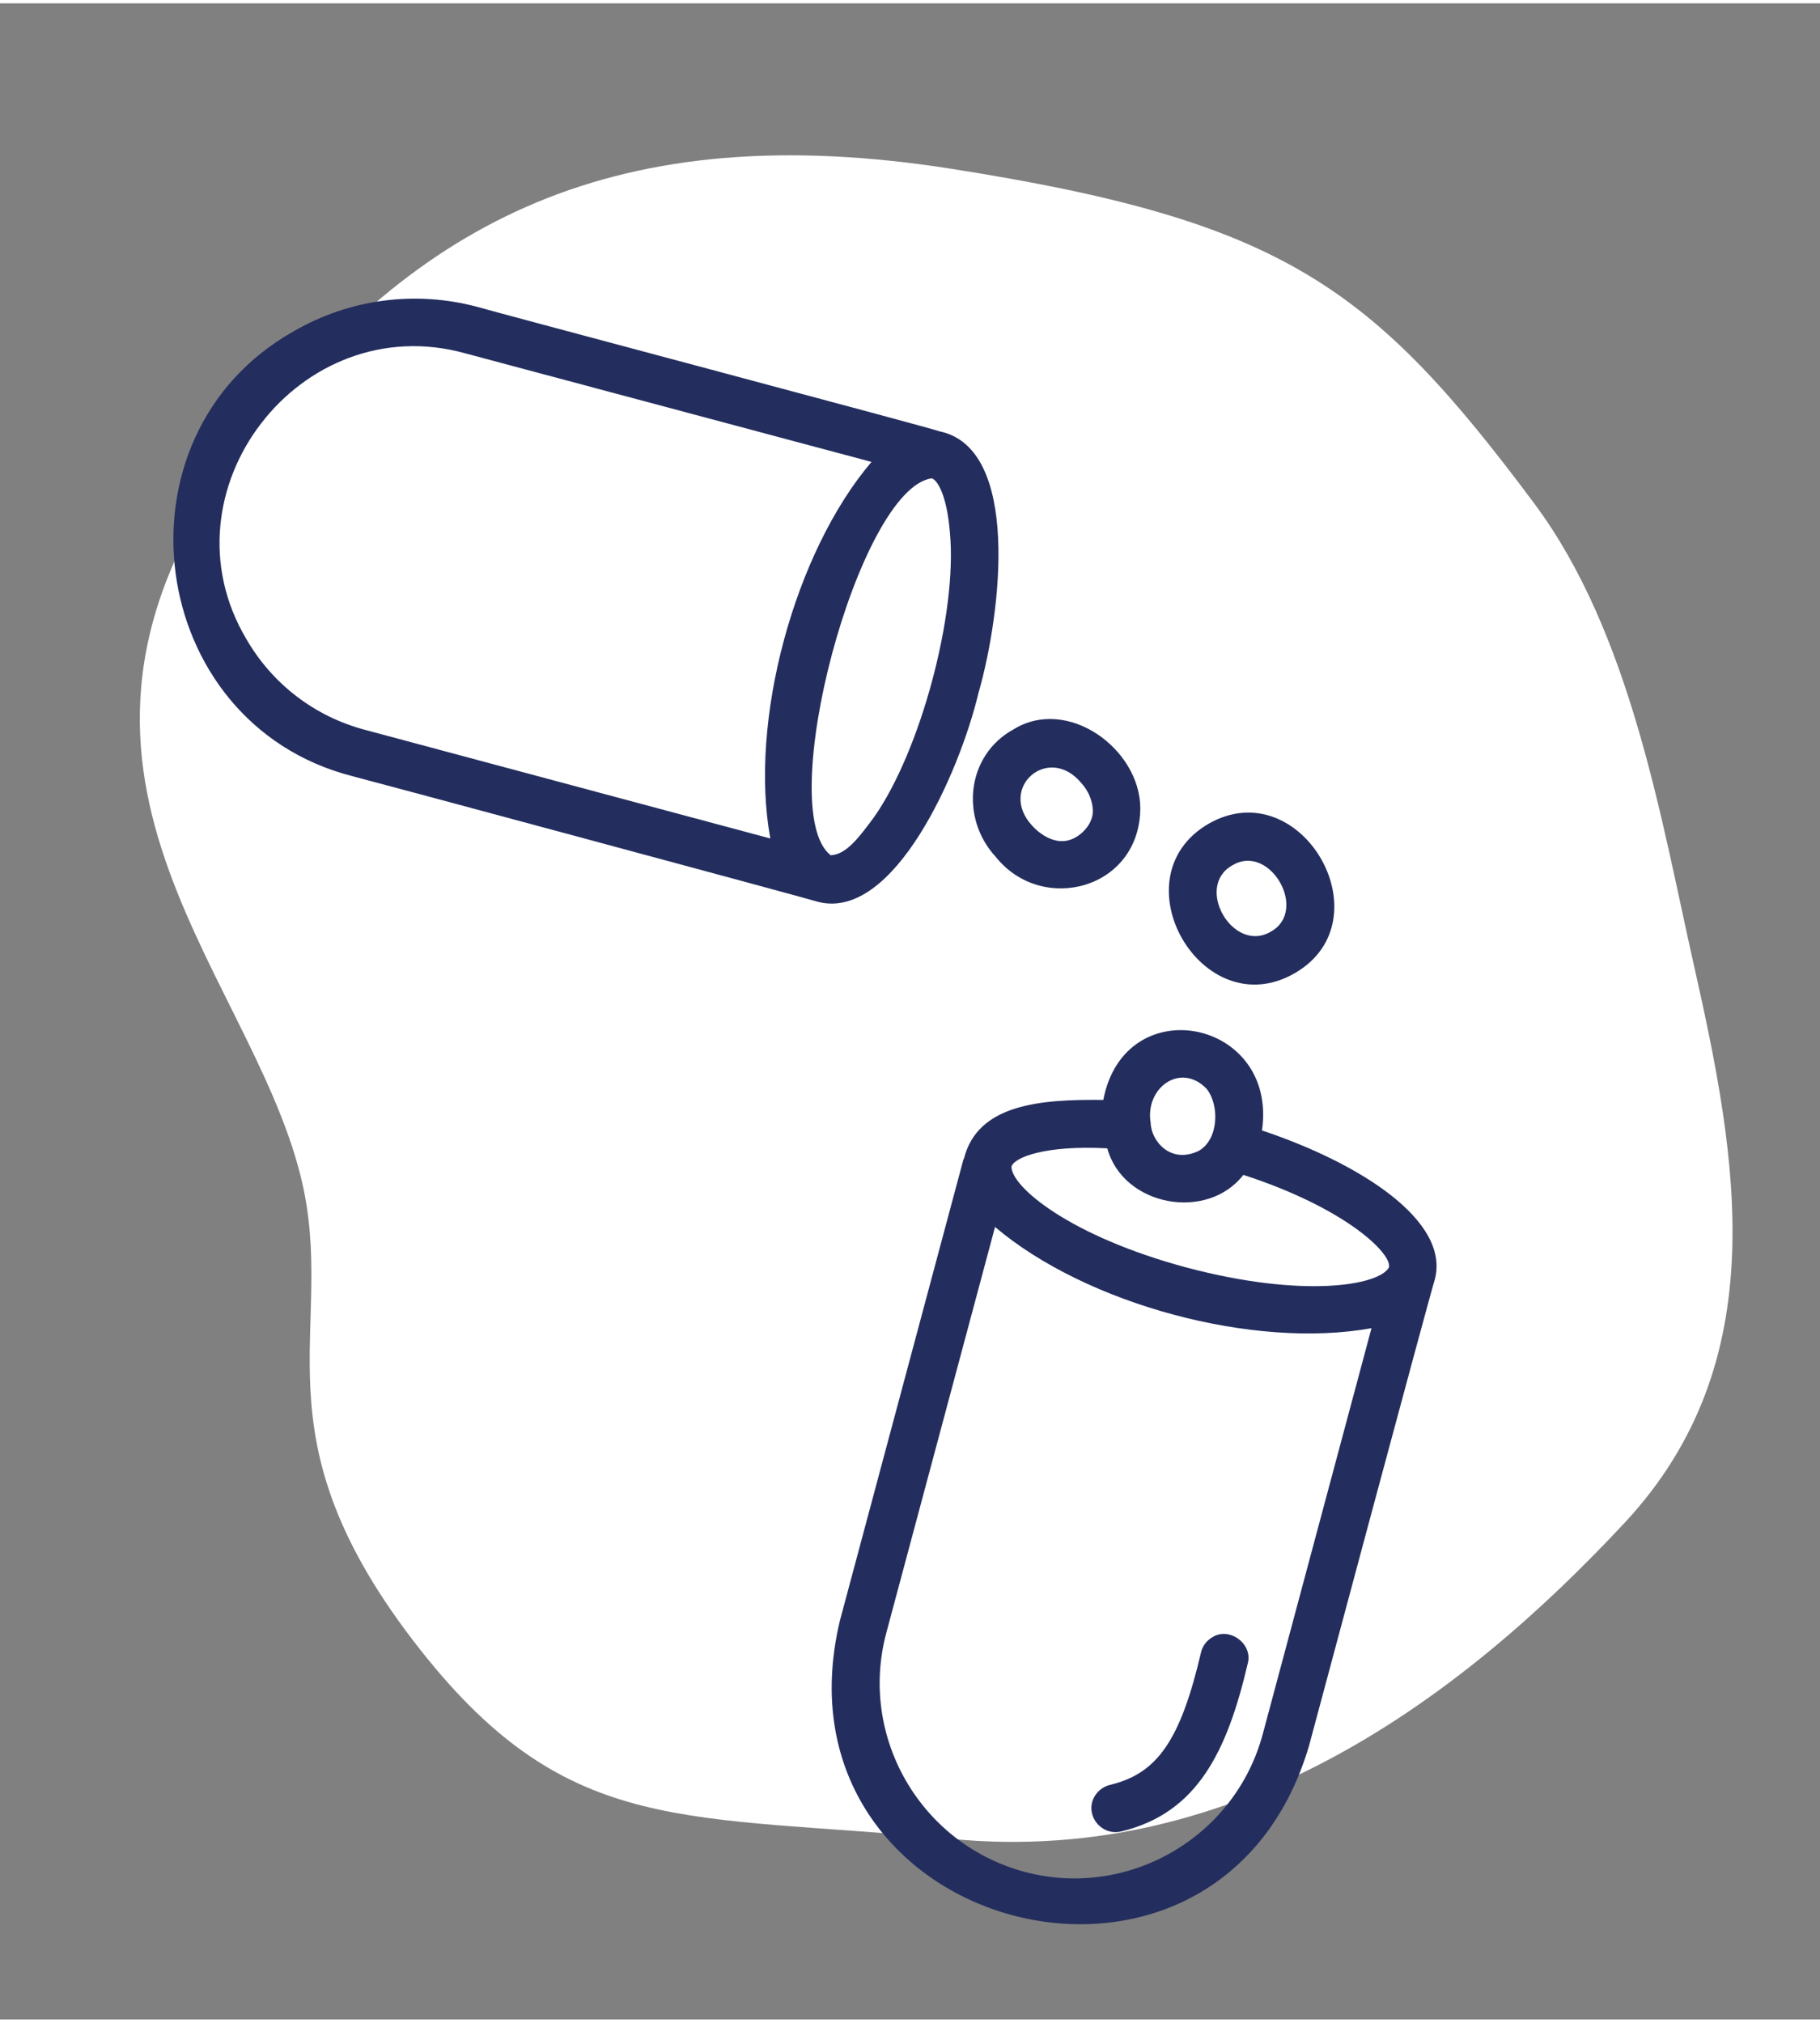
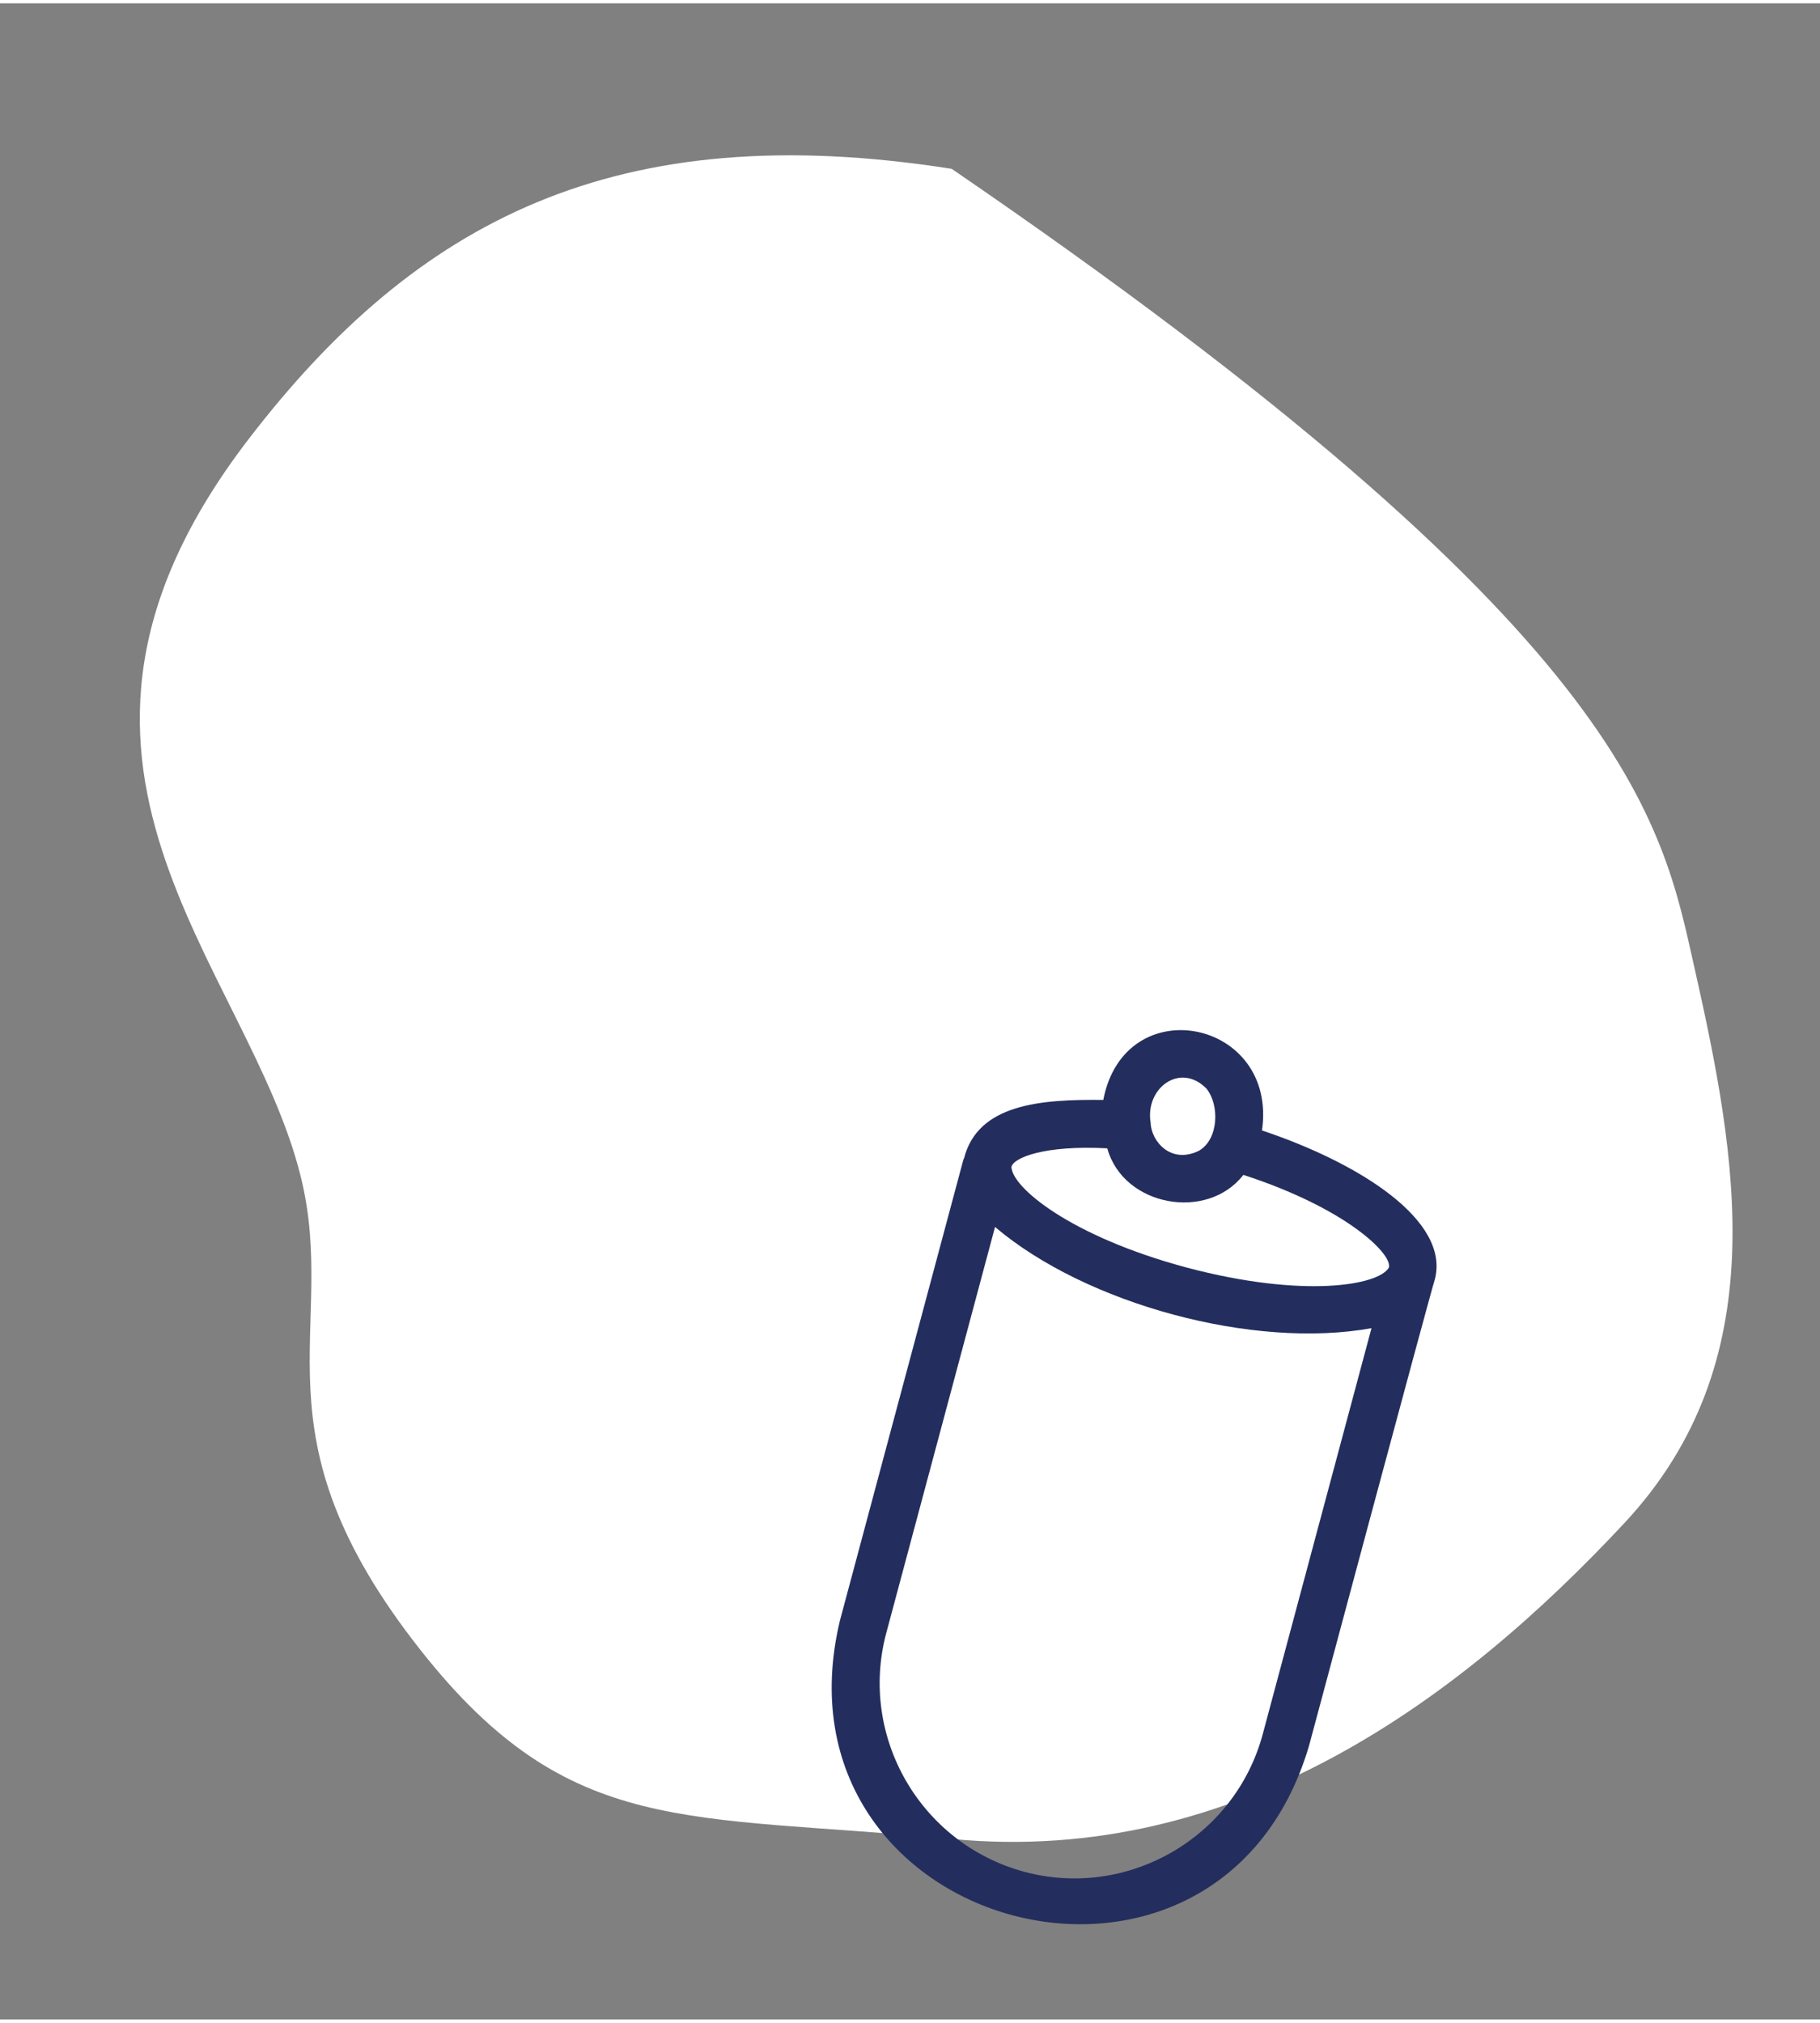
<svg xmlns="http://www.w3.org/2000/svg" role="none" aria-hidden="true" class="icon source-to-shelf assurance text-[120px]" width="0.9em" height="1em" viewBox="0 0 121 134" fill="none">
  <rect x="0" y="0" width="121" height="134" fill="#808080" stroke="none" />
-   <path fill-rule="evenodd" clip-rule="evenodd" d="M63.273 11C85.274 14.463 91.201 18.756 101.999 33.235C108.444 41.877 110.442 54.282 112.632 64C115.52 76.817 118 90.278 108 101C97.189 112.592 82.26 123.825 63.273 122C45.675 120.309 37.886 122 28 109.5C16.51 94.972 22.523 88.228 20 78C16.489 63.772 0.017 50.5 16.5 29C27.681 14.415 40.967 7.489 63.273 11Z" fill="white" />
+   <path fill-rule="evenodd" clip-rule="evenodd" d="M63.273 11C108.444 41.877 110.442 54.282 112.632 64C115.52 76.817 118 90.278 108 101C97.189 112.592 82.26 123.825 63.273 122C45.675 120.309 37.886 122 28 109.5C16.51 94.972 22.523 88.228 20 78C16.489 63.772 0.017 50.5 16.5 29C27.681 14.415 40.967 7.489 63.273 11Z" fill="white" />
  <path d="M64.023 76.949C64.043 76.877 64.062 76.804 64.095 76.755C65.021 73.156 69.187 72.834 73.351 72.882C74.773 65.472 84.968 67.523 83.901 74.912C90.393 77.078 96.438 80.913 95.388 84.829C95.085 85.738 87.246 114.996 87.023 115.83C80.971 136.24 50.88 128.177 55.844 107.475L64.023 76.948L64.023 76.949ZM80.215 72.137C78.479 70.35 76.11 72.086 76.499 74.406C76.537 75.64 77.854 77.178 79.713 76.258C81.024 75.501 81.09 73.226 80.215 72.137ZM82.664 77.864C80.257 80.969 74.68 79.96 73.616 76.1C69.44 75.875 67.387 76.724 67.245 77.327C67.254 78.669 71.137 81.944 78.895 84.024C86.641 86.079 91.689 85.217 92.343 84.013C92.562 83.121 89.527 80.093 82.663 77.864L82.664 77.864ZM68.095 124.182C74.983 126.028 82.108 121.914 83.954 115.026L91.182 88.052C83.36 89.473 72.216 86.468 66.153 81.326L58.916 108.336C57.093 115.211 61.193 122.313 68.095 124.182Z" fill="#232E5E" />
-   <path d="M86.079 64.459C79.919 68.015 74.2 58.108 80.346 54.53C86.496 51.009 92.216 60.916 86.079 64.459ZM81.938 57.287C79.383 58.701 81.971 63.182 84.486 61.7C87.018 60.3 84.417 55.794 81.938 57.287Z" fill="#232E5E" />
-   <path d="M66.197 56.724C63.818 54.144 64.257 49.968 67.377 48.258C70.966 46.033 75.777 49.538 75.811 53.471C75.802 58.87 69.295 60.604 66.197 56.724ZM72.654 53.577C72.618 52.985 72.365 52.334 71.883 51.815C69.691 49.188 66.315 52.15 68.617 54.651C68.782 54.832 70.092 56.251 71.517 55.428C72.184 55.044 72.71 54.311 72.655 53.577L72.654 53.577Z" fill="#232E5E" />
-   <path d="M65.055 45.829C63.771 51.197 59.424 60.971 54.415 59.725C53.555 59.456 24.198 51.551 23.414 51.361C9.671 47.833 7.146 28.758 19.523 21.797C23.246 19.647 27.599 19.065 31.768 20.182C31.94 20.267 62.34 28.335 62.466 28.447C67.859 29.561 66.588 40.47 65.055 45.83L65.055 45.829ZM58.096 54.107C61.197 49.712 63.646 40.575 63.157 35.218C62.955 32.639 62.302 31.666 61.94 31.569C57.071 32.266 51.386 53.629 55.227 56.621C56.211 56.573 56.997 55.599 58.097 54.106L58.096 54.107ZM30.942 23.264C19.95 20.202 10.553 32.431 16.375 42.247C18.1 45.235 20.904 47.386 24.24 48.279L51.214 55.506C49.784 47.721 52.808 36.505 57.94 30.478L30.942 23.264Z" fill="#232E5E" />
-   <path d="M73.799 118.406C76.952 117.658 78.483 115.426 79.846 109.612C79.949 109.154 80.238 108.804 80.605 108.592C81.728 107.882 83.306 109.024 82.957 110.33C81.594 116.143 79.63 120.28 74.543 121.5C73.688 121.718 72.823 121.175 72.605 120.32C72.388 119.465 72.944 118.624 73.798 118.405L73.799 118.406Z" fill="#232E5E" />
</svg>